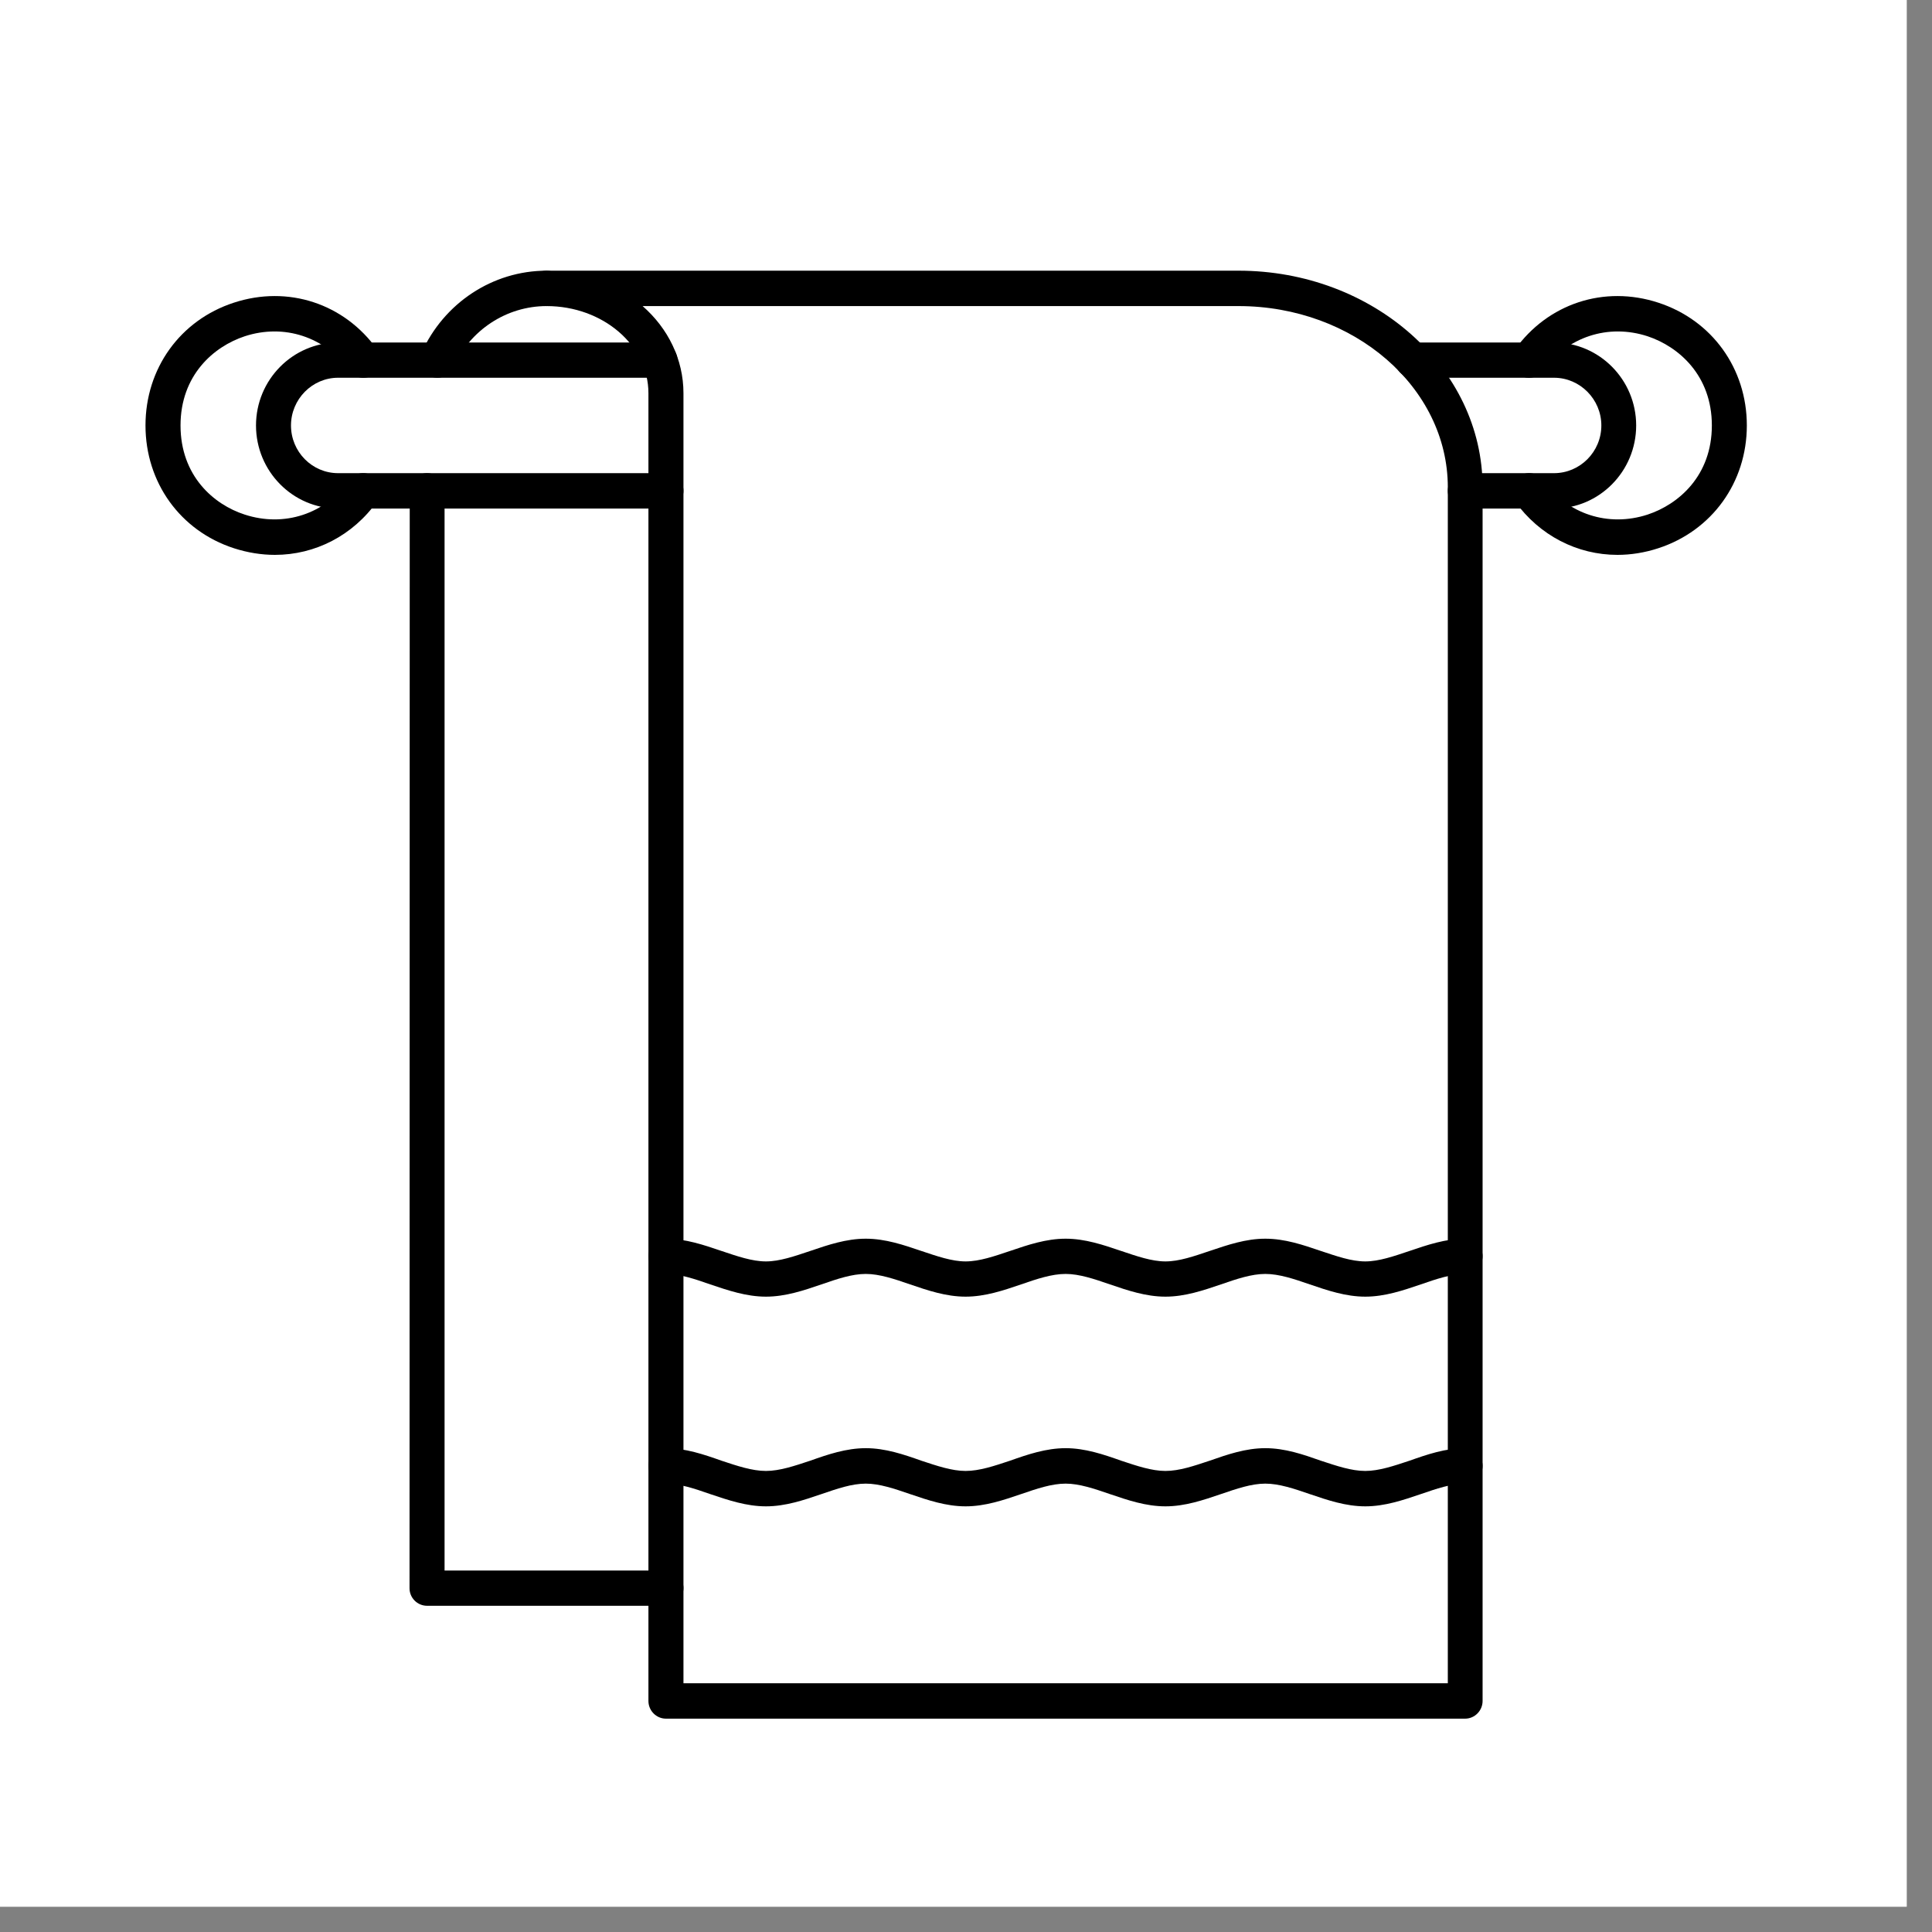
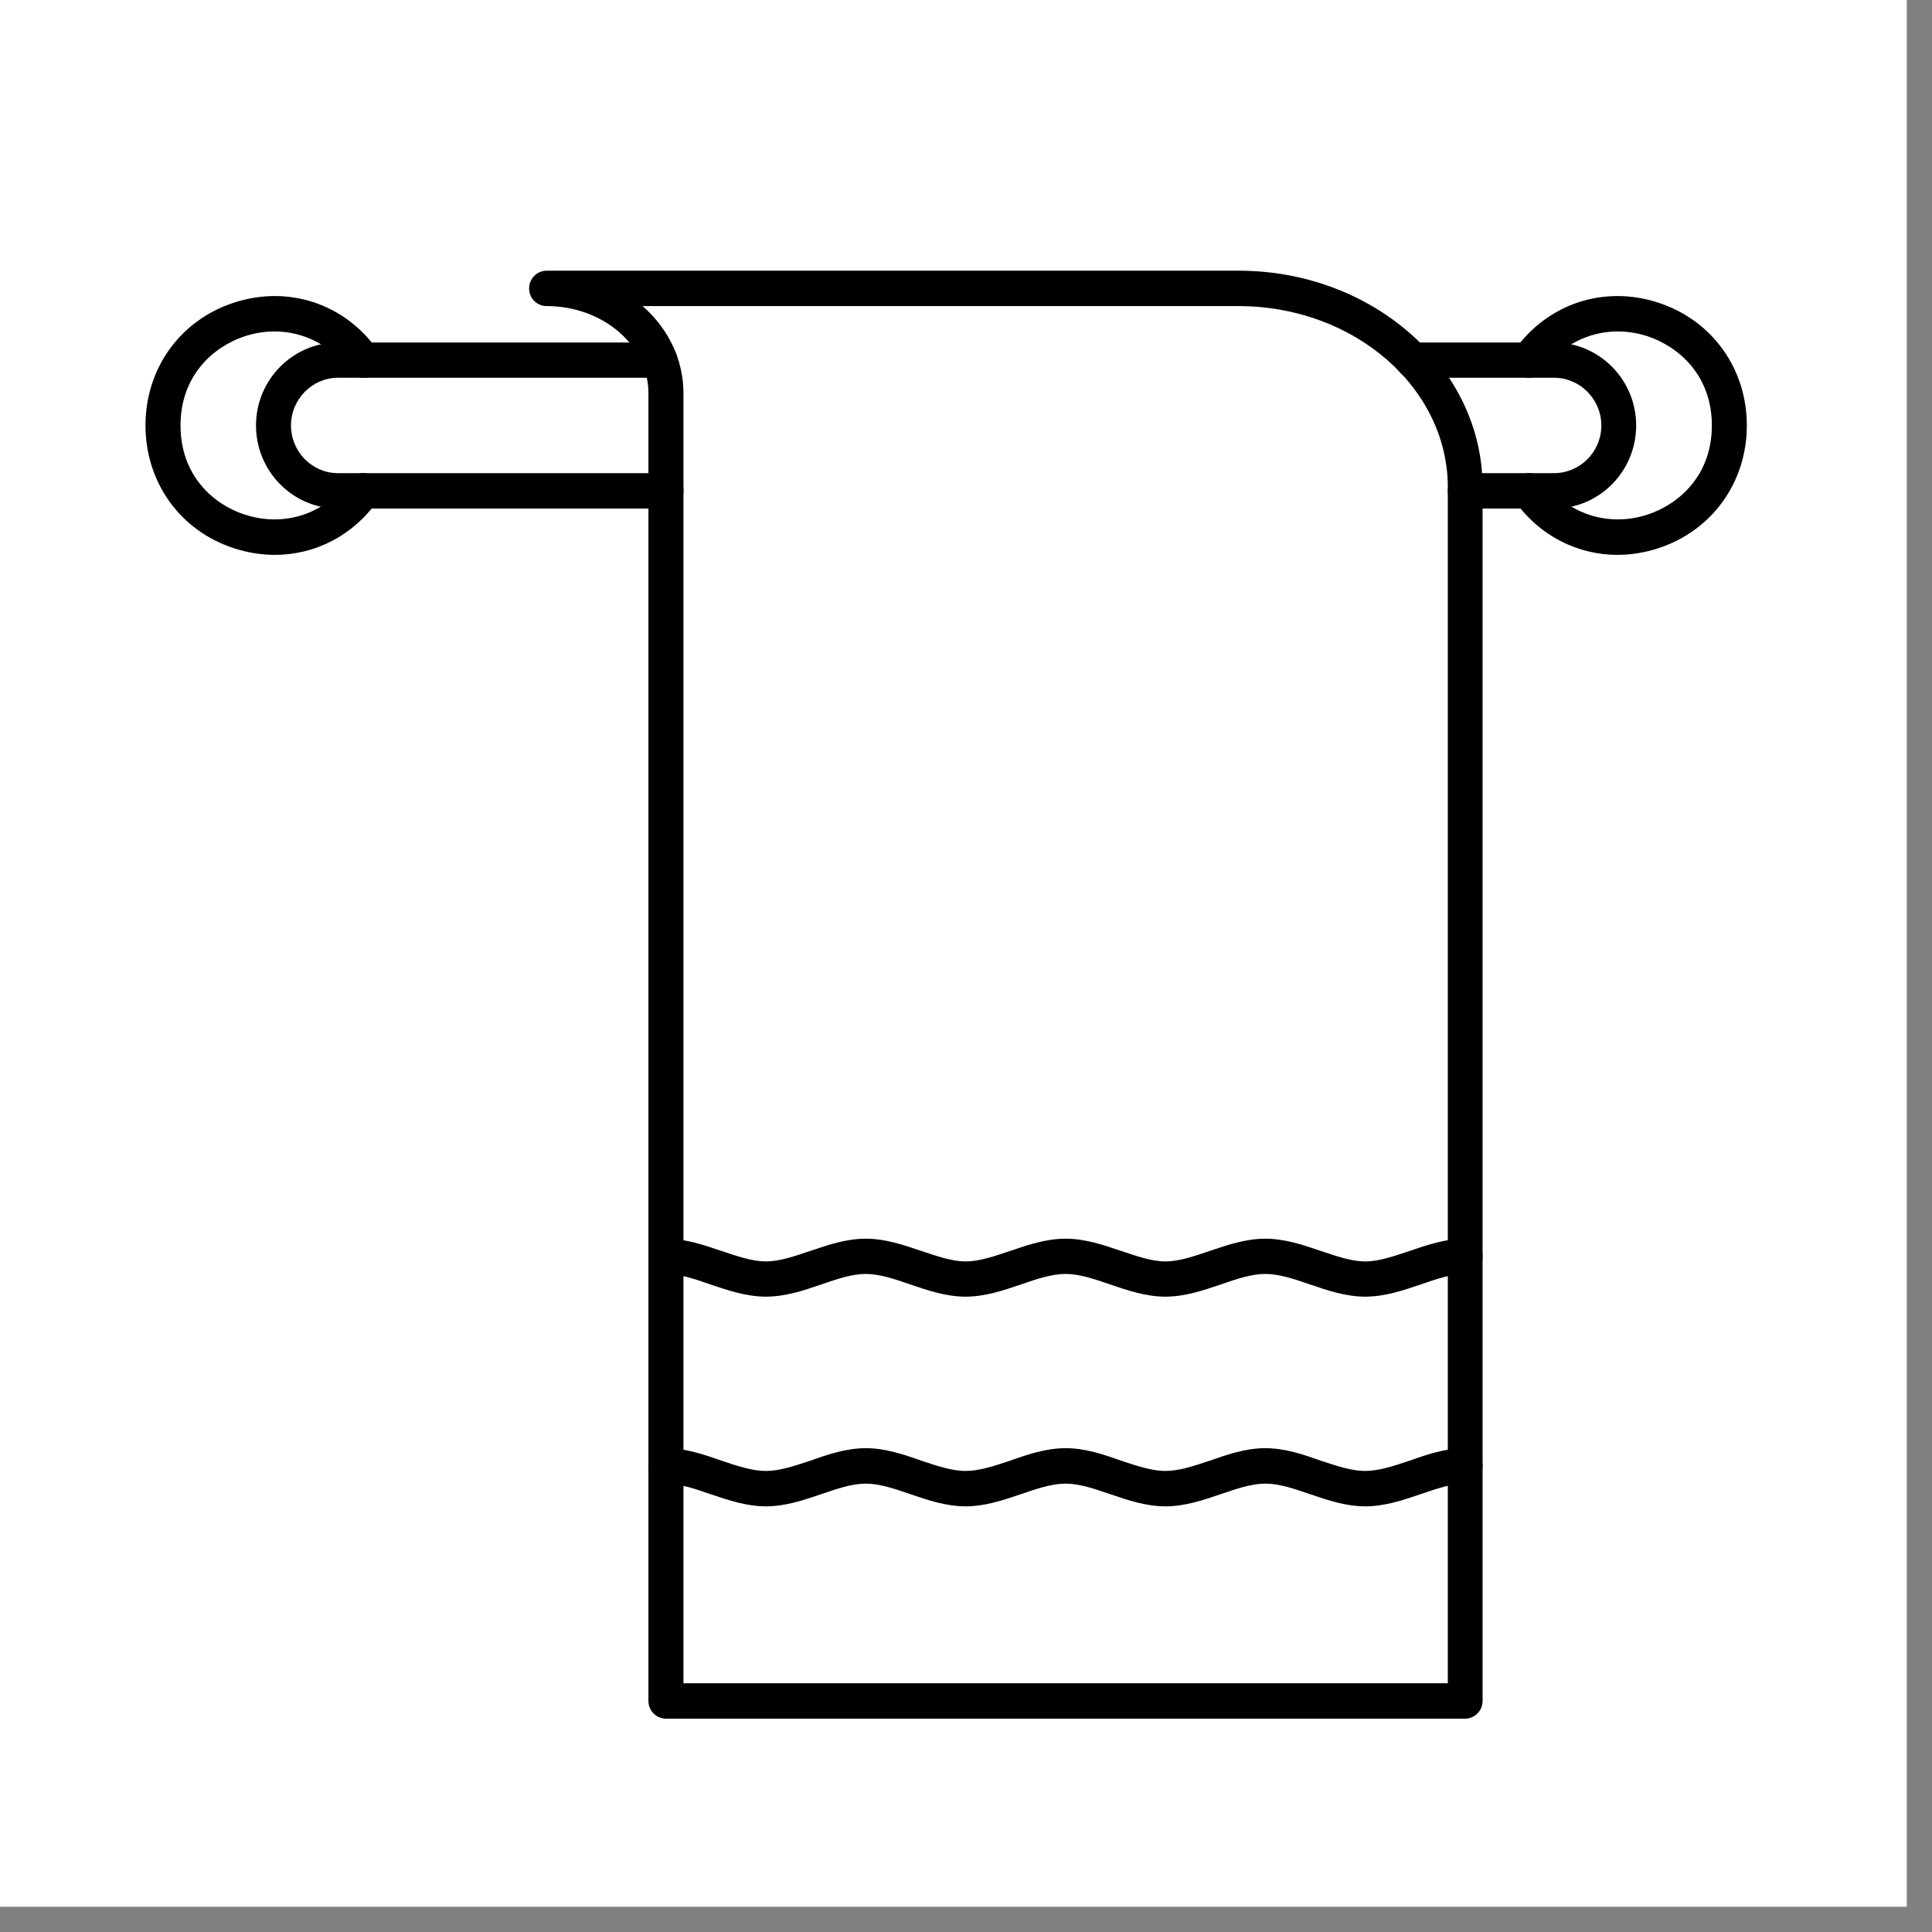
<svg xmlns="http://www.w3.org/2000/svg" width="50" zoomAndPan="magnify" viewBox="0 0 37.5 37.5" height="50" preserveAspectRatio="xMidYMid meet" version="1.2">
  <rect x="0" y="0" width="37.5" height="37.5" fill="#808080" stroke="none" />
  <defs>
    <clipPath id="6bc58d2c72">
      <path d="M 0 0 L 37.008 0 L 37.008 37.008 L 0 37.008 Z M 0 0 " />
    </clipPath>
    <clipPath id="e9f6e66fa3">
      <path d="M 2.832 5.254 L 8 5.254 L 8 11 L 2.832 11 Z M 2.832 5.254 " />
    </clipPath>
    <clipPath id="50d825de66">
      <path d="M 29 5.254 L 33.918 5.254 L 33.918 11 L 29 11 Z M 29 5.254 " />
    </clipPath>
    <clipPath id="021fe78cec">
      <path d="M 10 5.254 L 29 5.254 L 29 33.379 L 10 33.379 Z M 10 5.254 " />
    </clipPath>
    <clipPath id="041608d38a">
-       <path d="M 7 5.254 L 14 5.254 L 14 32 L 7 32 Z M 7 5.254 " />
-     </clipPath>
+       </clipPath>
  </defs>
  <g id="8b62328cc0">
    <g clip-rule="nonzero" clip-path="url(#6bc58d2c72)">
      <path style=" stroke:none;fill-rule:nonzero;fill:#ffffff;fill-opacity:1;" d="M 0 0 L 37.008 0 L 37.008 37.008 L 0 37.008 Z M 0 0 " />
      <path style=" stroke:none;fill-rule:nonzero;fill:#ffffff;fill-opacity:1;" d="M 0 0 L 37.008 0 L 37.008 37.008 L 0 37.008 Z M 0 0 " />
    </g>
    <path style=" stroke:none;fill-rule:evenodd;fill:#000000;fill-opacity:1;" d="M 12.926 9.871 L 6.562 9.871 C 5.684 9.871 4.969 9.148 4.969 8.258 C 4.969 7.371 5.684 6.648 6.562 6.648 L 12.809 6.648 C 12.996 6.648 13.148 6.801 13.148 6.992 C 13.148 7.18 12.996 7.332 12.809 7.332 L 6.562 7.332 C 6.059 7.332 5.648 7.75 5.648 8.258 C 5.648 8.77 6.059 9.184 6.562 9.184 L 12.926 9.184 C 13.113 9.184 13.266 9.336 13.266 9.527 C 13.266 9.715 13.113 9.871 12.926 9.871 Z M 30.164 9.871 L 28.438 9.871 C 28.25 9.871 28.102 9.715 28.102 9.527 C 28.102 9.336 28.25 9.184 28.438 9.184 L 30.164 9.184 C 30.668 9.184 31.082 8.77 31.082 8.258 C 31.082 7.75 30.668 7.332 30.164 7.332 L 27.418 7.332 C 27.23 7.332 27.078 7.18 27.078 6.992 C 27.078 6.801 27.23 6.648 27.418 6.648 L 30.164 6.648 C 31.043 6.648 31.758 7.371 31.758 8.258 C 31.758 9.148 31.043 9.871 30.164 9.871 Z M 30.164 9.871 " />
    <g clip-rule="nonzero" clip-path="url(#e9f6e66fa3)">
      <path style=" stroke:none;fill-rule:evenodd;fill:#000000;fill-opacity:1;" d="M 5.336 10.77 C 5.074 10.77 4.805 10.727 4.539 10.641 C 3.496 10.301 2.824 9.363 2.824 8.258 C 2.824 7.152 3.496 6.215 4.539 5.875 C 5.59 5.531 6.684 5.891 7.324 6.789 C 7.434 6.941 7.402 7.156 7.25 7.27 C 7.098 7.379 6.887 7.344 6.777 7.191 C 6.309 6.539 5.516 6.277 4.75 6.527 C 4.145 6.727 3.504 7.285 3.504 8.258 C 3.504 9.234 4.145 9.793 4.75 9.988 C 5.516 10.238 6.309 9.977 6.777 9.324 C 6.887 9.172 7.098 9.137 7.25 9.25 C 7.402 9.359 7.434 9.574 7.324 9.727 C 6.848 10.398 6.113 10.77 5.336 10.77 Z M 5.336 10.77 " />
    </g>
    <g clip-rule="nonzero" clip-path="url(#50d825de66)">
      <path style=" stroke:none;fill-rule:evenodd;fill:#000000;fill-opacity:1;" d="M 31.395 10.77 C 30.617 10.77 29.883 10.398 29.402 9.727 C 29.293 9.574 29.328 9.359 29.48 9.25 C 29.633 9.137 29.844 9.172 29.953 9.324 C 30.418 9.977 31.215 10.238 31.98 9.988 C 32.582 9.789 33.227 9.234 33.227 8.258 C 33.227 7.285 32.582 6.727 31.98 6.527 C 31.215 6.277 30.418 6.539 29.953 7.191 C 29.844 7.344 29.633 7.379 29.48 7.27 C 29.328 7.156 29.293 6.941 29.402 6.789 C 30.043 5.891 31.137 5.531 32.188 5.875 C 33.23 6.215 33.906 7.152 33.906 8.258 C 33.906 9.363 33.23 10.301 32.188 10.641 C 31.926 10.727 31.656 10.77 31.395 10.77 Z M 31.395 10.77 " />
    </g>
    <g clip-rule="nonzero" clip-path="url(#021fe78cec)">
      <path style=" stroke:none;fill-rule:evenodd;fill:#000000;fill-opacity:1;" d="M 13.266 32.672 L 28.102 32.672 L 28.102 9.457 C 28.102 7.52 26.277 5.941 24.039 5.941 L 12.473 5.941 C 12.965 6.371 13.266 6.973 13.266 7.633 Z M 28.438 33.359 L 12.926 33.359 C 12.738 33.359 12.586 33.203 12.586 33.016 L 12.586 7.633 C 12.586 6.699 11.699 5.941 10.609 5.941 C 10.422 5.941 10.27 5.789 10.27 5.598 C 10.27 5.41 10.422 5.254 10.609 5.254 L 24.039 5.254 C 26.652 5.254 28.777 7.141 28.777 9.457 L 28.777 33.016 C 28.777 33.203 28.625 33.359 28.438 33.359 Z M 28.438 33.359 " />
    </g>
    <g clip-rule="nonzero" clip-path="url(#041608d38a)">
      <path style=" stroke:none;fill-rule:evenodd;fill:#000000;fill-opacity:1;" d="M 8.492 7.332 C 8.445 7.332 8.398 7.324 8.352 7.305 C 8.184 7.227 8.105 7.023 8.18 6.852 C 8.613 5.883 9.562 5.254 10.609 5.254 C 10.797 5.254 10.949 5.41 10.949 5.598 C 10.949 5.789 10.797 5.941 10.609 5.941 C 9.832 5.941 9.121 6.406 8.801 7.129 C 8.746 7.258 8.621 7.332 8.492 7.332 Z M 12.926 31.168 L 8.289 31.168 C 8.102 31.168 7.949 31.016 7.949 30.828 L 7.953 9.527 C 7.953 9.336 8.102 9.184 8.289 9.184 C 8.477 9.184 8.629 9.336 8.629 9.527 L 8.629 30.484 L 12.926 30.484 C 13.113 30.484 13.266 30.637 13.266 30.824 C 13.266 31.016 13.113 31.168 12.926 31.168 Z M 12.926 31.168 " />
    </g>
    <path style=" stroke:none;fill-rule:evenodd;fill:#000000;fill-opacity:1;" d="M 26.5 25.168 C 26.121 25.168 25.766 25.047 25.422 24.93 C 25.117 24.824 24.828 24.727 24.559 24.727 C 24.293 24.727 24.004 24.824 23.699 24.93 C 23.355 25.047 23 25.168 22.621 25.168 C 22.242 25.168 21.887 25.047 21.543 24.93 C 21.238 24.824 20.949 24.727 20.684 24.727 C 20.414 24.727 20.125 24.824 19.82 24.93 C 19.477 25.047 19.121 25.168 18.742 25.168 C 18.363 25.168 18.008 25.047 17.664 24.93 C 17.359 24.824 17.07 24.727 16.805 24.727 C 16.535 24.727 16.25 24.824 15.945 24.93 C 15.602 25.047 15.246 25.168 14.867 25.168 C 14.488 25.168 14.133 25.047 13.785 24.93 C 13.484 24.824 13.195 24.727 12.926 24.727 C 12.738 24.727 12.586 24.574 12.586 24.383 C 12.586 24.195 12.738 24.043 12.926 24.043 C 13.305 24.043 13.66 24.164 14.004 24.281 C 14.309 24.383 14.598 24.484 14.867 24.484 C 15.133 24.484 15.422 24.383 15.727 24.281 C 16.07 24.164 16.426 24.043 16.805 24.043 C 17.184 24.043 17.539 24.164 17.883 24.281 C 18.188 24.383 18.477 24.484 18.742 24.484 C 19.012 24.484 19.301 24.383 19.605 24.281 C 19.949 24.164 20.305 24.043 20.684 24.043 C 21.062 24.043 21.418 24.164 21.762 24.281 C 22.066 24.383 22.355 24.484 22.621 24.484 C 22.891 24.484 23.176 24.383 23.48 24.281 C 23.828 24.164 24.18 24.043 24.559 24.043 C 24.941 24.043 25.293 24.164 25.637 24.281 C 25.945 24.383 26.23 24.484 26.5 24.484 C 26.766 24.484 27.055 24.383 27.359 24.281 C 27.703 24.164 28.059 24.043 28.438 24.043 C 28.625 24.043 28.777 24.195 28.777 24.383 C 28.777 24.574 28.625 24.727 28.438 24.727 C 28.172 24.727 27.883 24.824 27.578 24.93 C 27.234 25.047 26.879 25.168 26.5 25.168 Z M 26.5 25.168 " />
    <path style=" stroke:none;fill-rule:evenodd;fill:#000000;fill-opacity:1;" d="M 26.5 29.238 C 26.121 29.238 25.766 29.117 25.422 29 C 25.117 28.895 24.828 28.797 24.559 28.797 C 24.293 28.797 24.004 28.895 23.699 29 C 23.355 29.117 23 29.238 22.621 29.238 C 22.242 29.238 21.887 29.117 21.543 29 C 21.238 28.895 20.949 28.797 20.684 28.797 C 20.414 28.797 20.125 28.895 19.82 29 C 19.477 29.117 19.121 29.238 18.742 29.238 C 18.363 29.238 18.008 29.117 17.664 29 C 17.359 28.895 17.07 28.797 16.805 28.797 C 16.535 28.797 16.25 28.895 15.945 29 C 15.602 29.117 15.246 29.238 14.867 29.238 C 14.488 29.238 14.133 29.117 13.785 29 C 13.484 28.895 13.195 28.797 12.926 28.797 C 12.738 28.797 12.586 28.645 12.586 28.453 C 12.586 28.266 12.738 28.109 12.926 28.109 C 13.305 28.109 13.66 28.23 14.004 28.352 C 14.309 28.453 14.598 28.551 14.867 28.551 C 15.133 28.551 15.422 28.453 15.727 28.352 C 16.07 28.23 16.426 28.109 16.805 28.109 C 17.184 28.109 17.539 28.23 17.883 28.352 C 18.188 28.453 18.477 28.551 18.742 28.551 C 19.012 28.551 19.301 28.453 19.605 28.352 C 19.949 28.23 20.305 28.109 20.684 28.109 C 21.062 28.109 21.418 28.23 21.762 28.352 C 22.066 28.453 22.355 28.551 22.621 28.551 C 22.891 28.551 23.176 28.453 23.48 28.352 C 23.828 28.23 24.18 28.109 24.559 28.109 C 24.941 28.109 25.293 28.23 25.637 28.352 C 25.945 28.453 26.23 28.551 26.5 28.551 C 26.766 28.551 27.055 28.453 27.359 28.352 C 27.703 28.23 28.059 28.109 28.438 28.109 C 28.625 28.109 28.777 28.266 28.777 28.453 C 28.777 28.645 28.625 28.797 28.438 28.797 C 28.172 28.797 27.883 28.895 27.578 29 C 27.234 29.117 26.879 29.238 26.5 29.238 Z M 26.5 29.238 " />
  </g>
</svg>